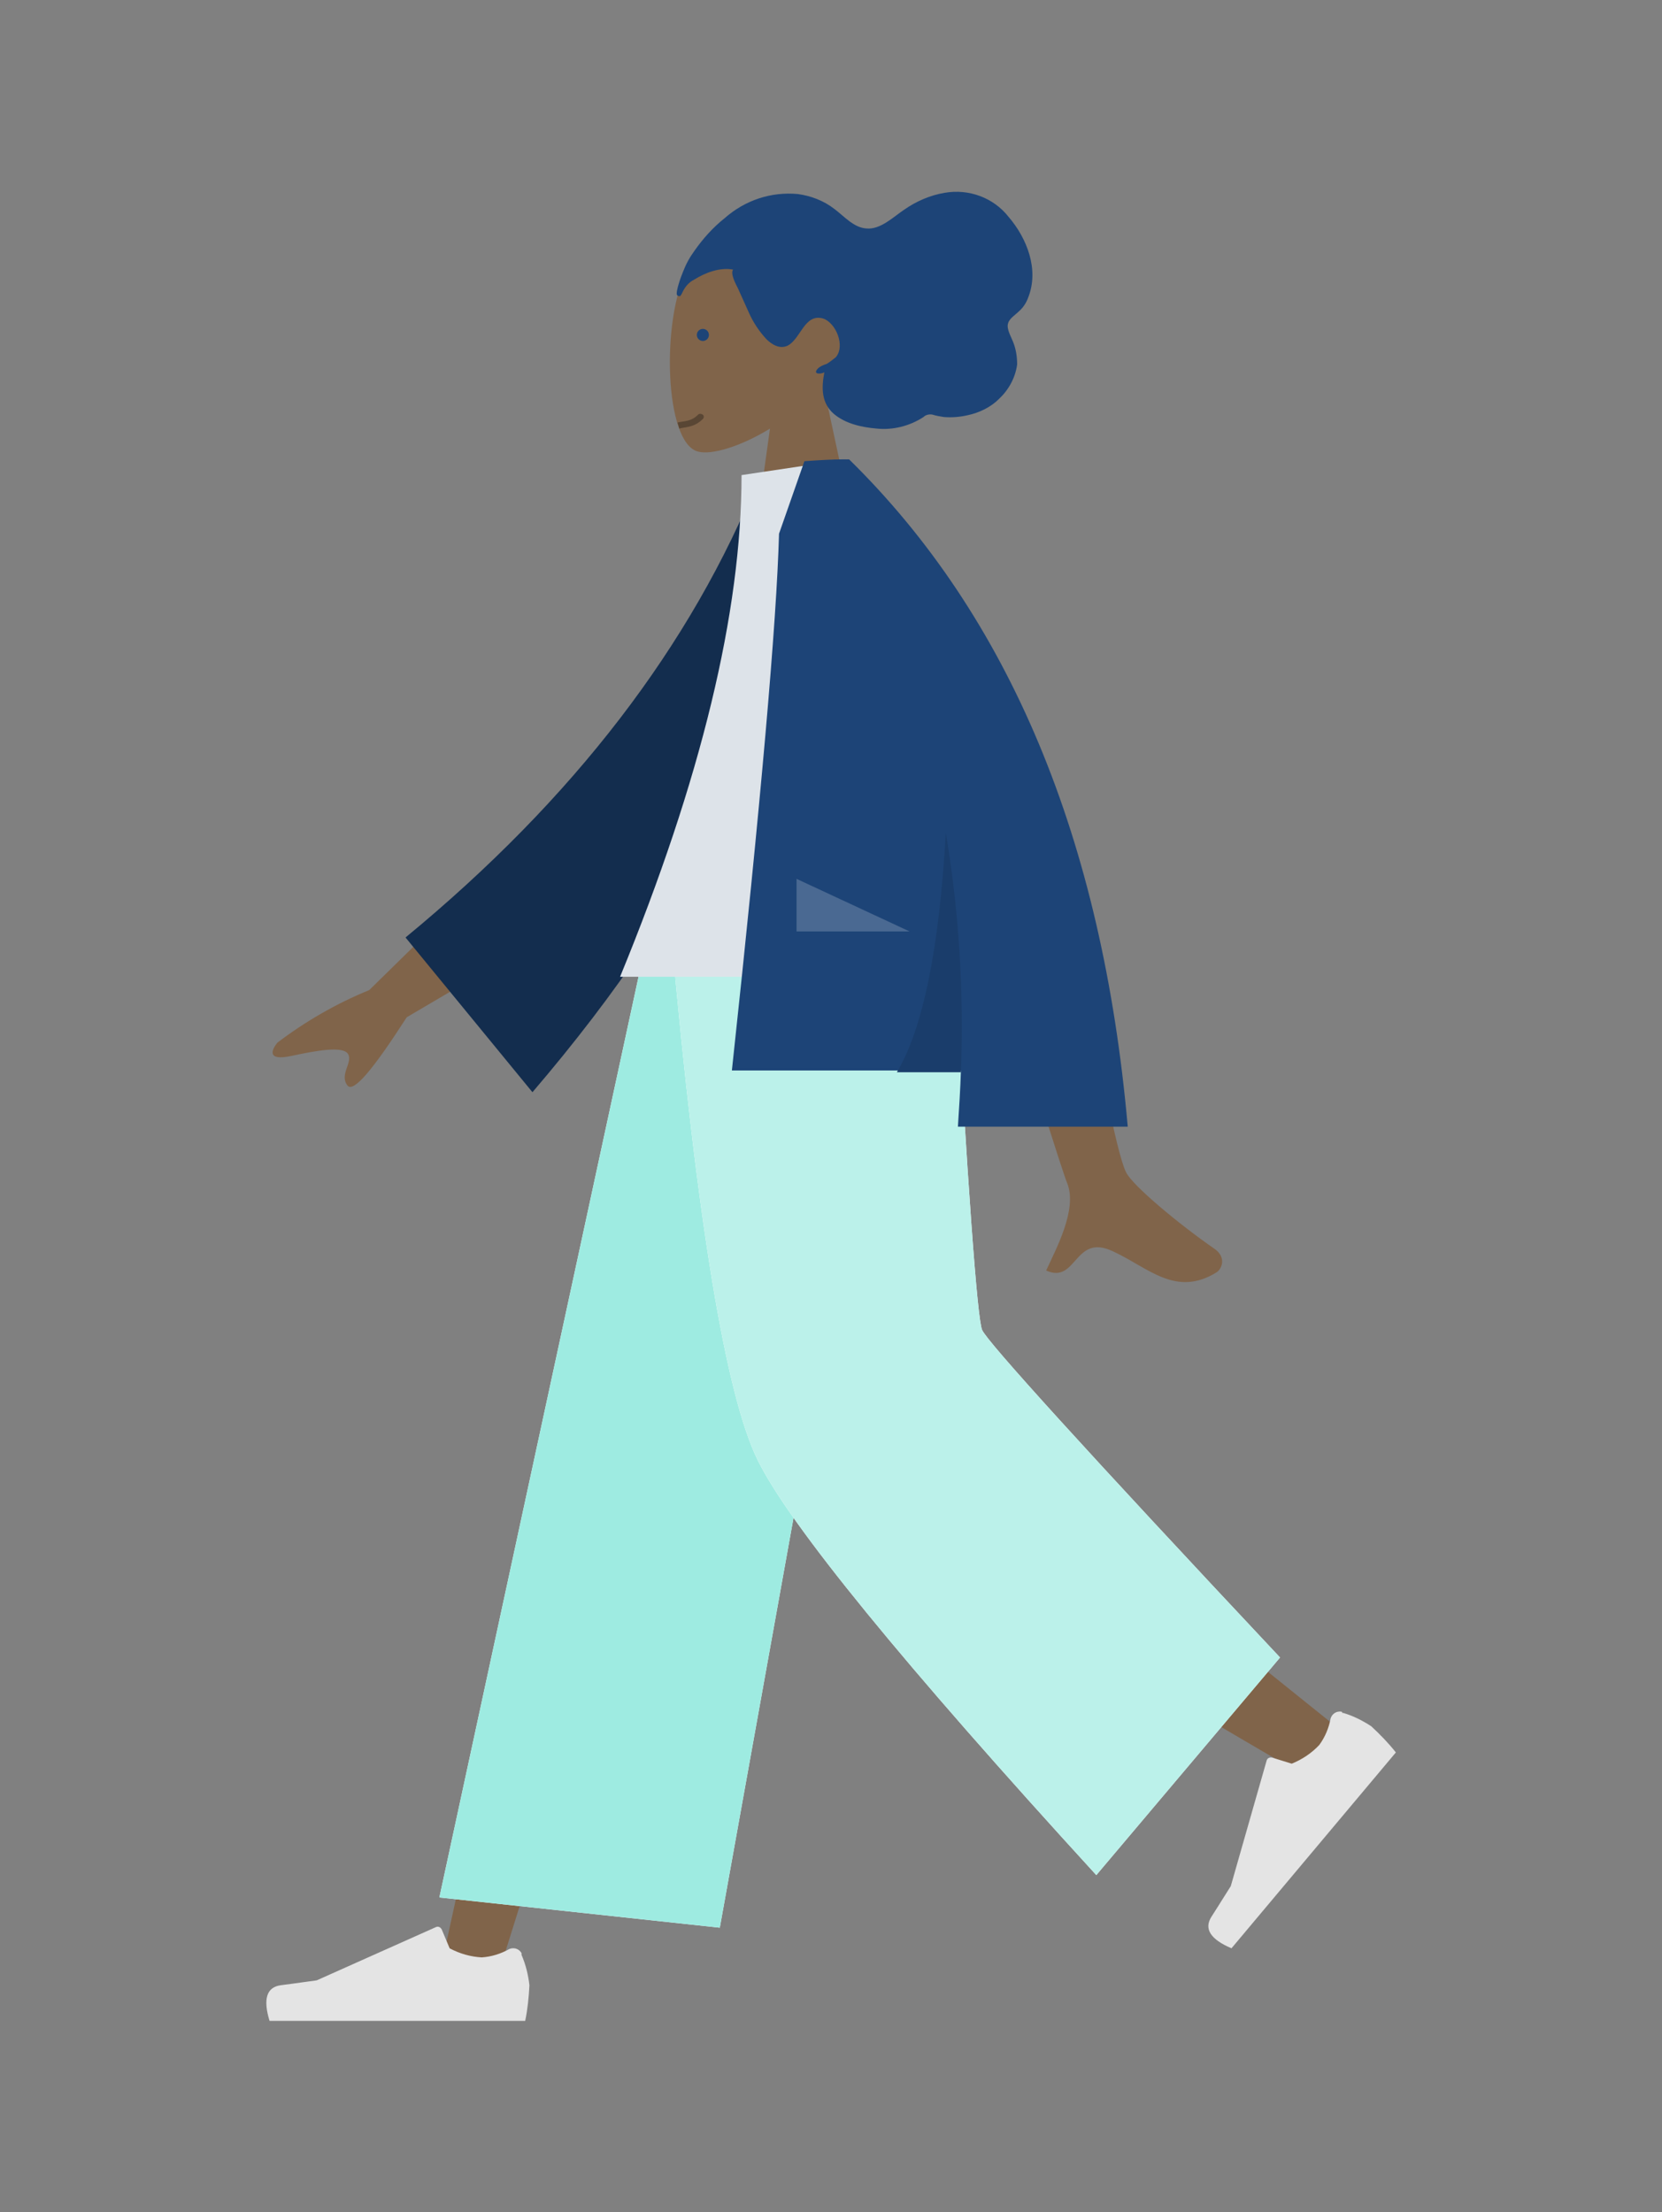
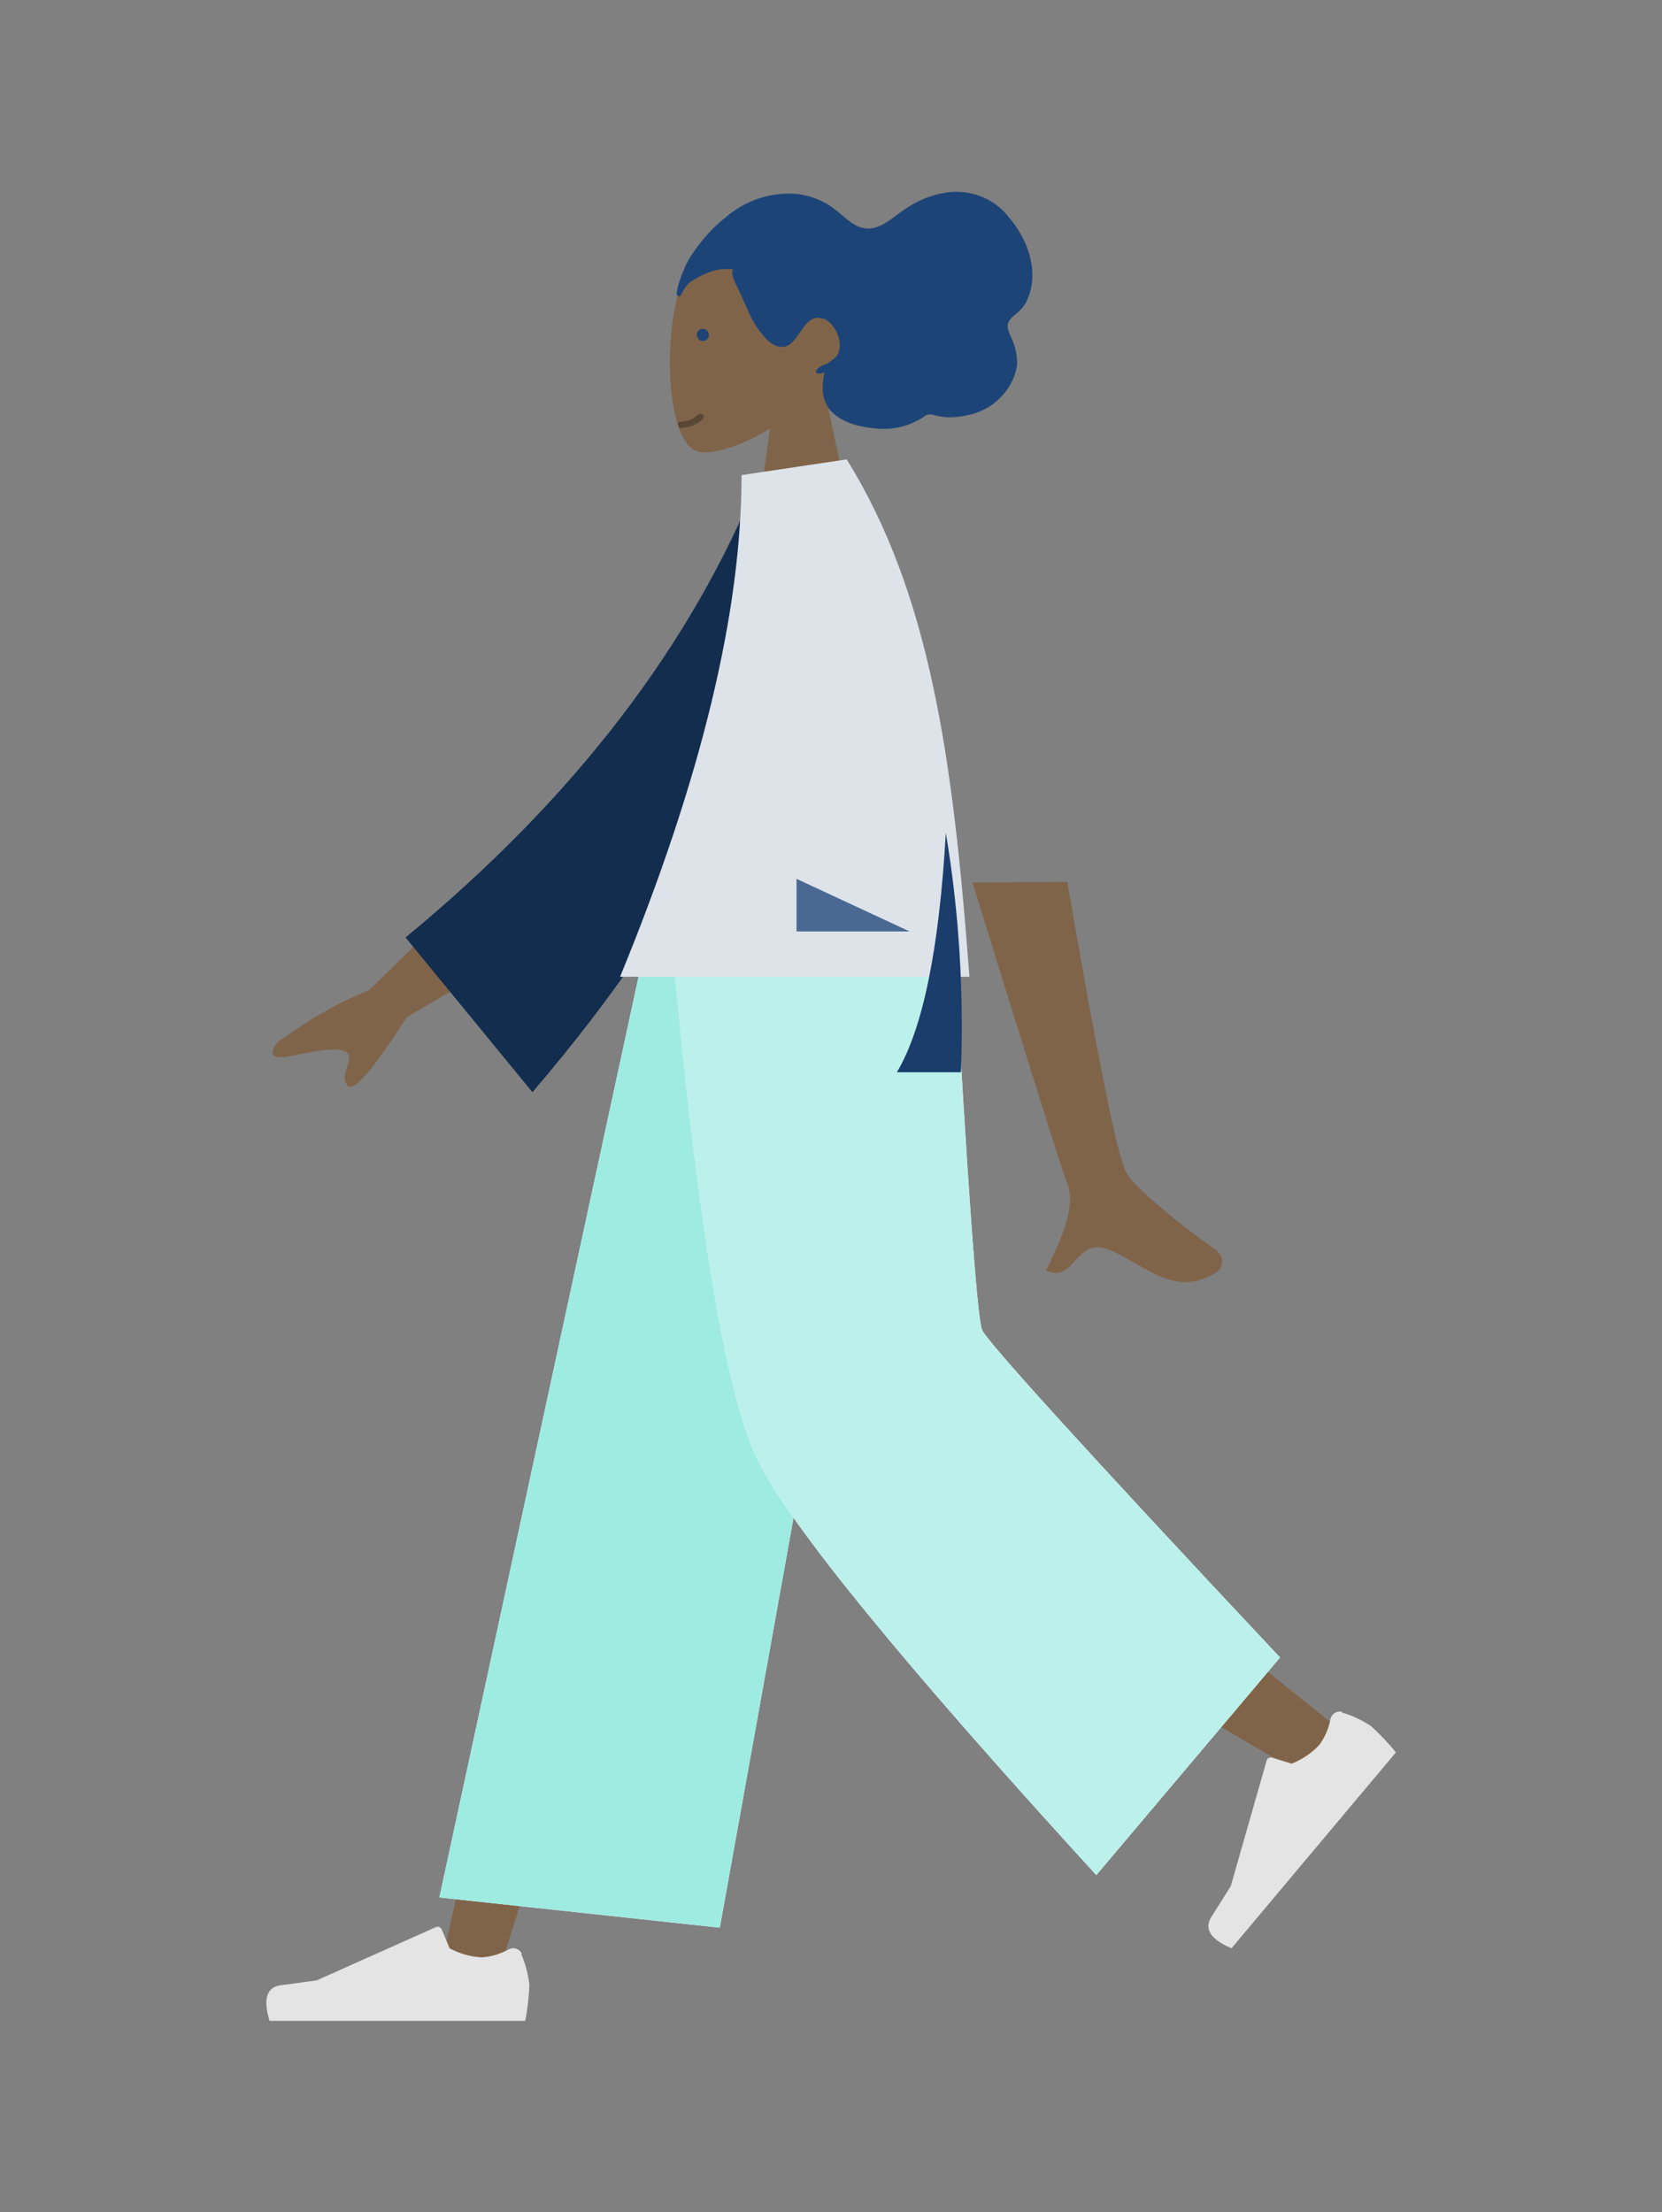
<svg xmlns="http://www.w3.org/2000/svg" version="1.1" id="Ebene_1" x="0px" y="0px" viewBox="0 0 275 366" style="enable-background:new 0 0 275 366;" xml:space="preserve">
  <rect x="0" y="0" width="275" height="366" fill="#808080" stroke="none" />
  <style type="text/css">
	.st0{fill-rule:evenodd;clip-rule:evenodd;fill:#80644A;}
	.st1{fill:#594634;}
	.st2{fill:#1D4477;}
	.st3{fill-rule:evenodd;clip-rule:evenodd;fill:#1D4477;}
	.st4{fill-rule:evenodd;clip-rule:evenodd;fill:#E4E4E4;}
	.st5{fill:#FFFFFF;}
	.st6{fill:#9EEBE1;}
	.st7{fill:#BBF1EA;}
	.st8{fill-rule:evenodd;clip-rule:evenodd;fill:#132D4E;}
	.st9{fill-rule:evenodd;clip-rule:evenodd;fill:#DDE3E9;}
	.st10{fill-rule:evenodd;clip-rule:evenodd;fill:#1A3D6B;}
	.st11{fill-rule:evenodd;clip-rule:evenodd;fill:#4A6992;}
</style>
  <g>
    <g transform="translate(61.5)">
      <g transform="translate(28.5 -6.286)">
        <path class="st0" d="M23.7,50.9C19.4,59,19.9,79.6,25.5,81c2.2,0.6,7-0.8,11.9-3.8l-3,21.6h18l-6.2-28.9c3.5-4.1,5.8-9,5.4-14.6     C50.4,39.2,28.1,42.7,23.7,50.9z" />
        <path class="st1" d="M25.5,74.9c-1.2,1.2-2.3,1-3.4,1.3c0.1,0.3,0.2,0.6,0.3,1h-0.1c1.3-0.3,2.6-0.2,4-1.6c0.2-0.2,0.2-0.5,0-0.7     C26,74.7,25.7,74.7,25.5,74.9L25.5,74.9z" />
        <circle class="st2" cx="26.3" cy="61.7" r="1" />
      </g>
      <path class="st3" d="M50.5,48.2c0.2-1.1,0.6-2.2,1-3.2c0.5-1.3,1.1-2.4,1.9-3.5c1.4-2,3.1-3.9,5-5.4c3.4-3,7.7-4.4,12.1-4    c2.2,0.3,4.3,1.1,6.1,2.5c1.6,1.2,3.2,3.1,5.3,3.2c2.3,0.2,4.4-1.9,6.2-3.1c2-1.4,4.3-2.4,6.7-2.8c4-0.7,8.1,0.8,10.6,4    c3,3.5,5.1,8.7,3.2,13.4c-0.3,0.8-0.8,1.6-1.5,2.2c-0.6,0.6-1.6,1.2-1.8,2c-0.3,0.9,0.5,2.2,0.8,3c0.5,1.2,0.7,2.5,0.7,3.8    c-0.3,2.2-1.4,4.2-3,5.7c-1.4,1.4-3.3,2.3-5.2,2.7C97.3,69,96,69.1,94.7,69c-0.6-0.1-1.3-0.2-1.9-0.4c-0.5-0.1-1.1,0-1.5,0.4    c-2.3,1.5-5.1,2.2-7.8,1.9c-2.4-0.2-5.1-0.8-7-2.4c-2.1-1.8-2.1-4.3-1.6-6.9c-0.5,0.3-2,0.4-1.1-0.6c0.4-0.4,0.9-0.6,1.5-0.8    c0.5-0.3,1-0.7,1.5-1.1c1.6-1.9,0-5.7-2.1-6.4c-3.1-0.9-3.7,3.4-5.9,4.5c-1.3,0.6-2.6-0.2-3.5-1.1c-1.2-1.3-2.2-2.8-2.9-4.4    c-0.6-1.3-1.2-2.7-1.8-4c-0.3-0.6-1.3-2.4-0.8-3.1c-2.2-0.4-4.6,0.5-6.5,1.7c-0.8,0.4-1.4,1.1-1.8,1.9c-0.1,0.2-0.3,0.7-0.5,0.8    C50.3,49,50.5,48.5,50.5,48.2" />
    </g>
    <g transform="translate(0 -123.469)">
      <path class="st0" d="M143.9,278.4L107,371.7l-24.7,78.9h-9.7l37.7-172.2H143.9z" />
      <path class="st0" d="M151.3,278.4c0.4,32.8,6.1,76.9,7,79c0.6,1.4,21.6,18.7,63.1,52l-6.7,7.2c-48.9-28.5-74.5-44.7-76.7-48.5    c-3.4-5.7-14.4-58.3-23.3-89.6h36.6V278.4z" />
      <g transform="translate(3.75 -126.948)">
        <g transform="matrix(0.643, -0.766, 0.766, 0.643, 19.68, 12.157)">
          <path class="st4" d="M-271.7,487.6c0.7,1.6,1.1,3.3,1.3,5c-0.1,2-0.3,4-0.7,5.9h-42.3c-1.1-3.6-0.5-5.6,1.9-5.9s4.3-0.6,5.9-0.8      l19.7-8.8c0.4-0.2,0.8,0,1,0.4l0,0l0,0l1.3,3.1l0,0c1.7,0.9,3.5,1.4,5.3,1.5c1.6-0.1,3.2-0.6,4.6-1.4l0,0c0.8-0.3,1.6,0,2,0.7      l0,0C-271.8,487.6-271.8,487.6-271.7,487.6z" />
        </g>
      </g>
      <g transform="translate(144 -163.484)">
        <path class="st4" d="M-57.7,610.4c0.7,1.6,1.1,3.3,1.3,5c-0.1,2-0.3,4-0.7,5.9h-42.3c-1.1-3.6-0.5-5.6,1.9-5.9     c2.4-0.3,4.3-0.6,5.9-0.8l19.7-8.8c0.4-0.2,0.8,0,1,0.4l0,0l0,0l1.3,3.1l0,0c1.7,0.9,3.5,1.4,5.3,1.5c1.6-0.1,3.2-0.6,4.6-1.4     l0,0c0.8-0.3,1.6,0,2,0.7C-57.7,610.3-57.7,610.3-57.7,610.4C-57.7,610.3-57.7,610.4-57.7,610.4z" />
      </g>
      <path class="st5" d="M119.1,442.4l-46.4-5l34.4-159h41.5L119.1,442.4z" />
      <path class="st6" d="M119.1,442.4l-46.4-5l34.4-159h41.5L119.1,442.4z" />
      <path class="st5" d="M211.8,397.7l-30.4,36c-32-35-50.7-57.9-56-68.6s-10.1-39.6-14.3-86.8h46.7c2.3,41.5,3.9,63.3,4.7,65.2    C163.3,345.4,179.7,363.5,211.8,397.7z" />
      <path class="st7" d="M211.8,397.7l-30.4,36c-32-35-50.7-57.9-56-68.6s-10.1-39.6-14.3-86.8h46.7c2.3,41.5,3.9,63.3,4.7,65.2    C163.3,345.4,179.7,363.5,211.8,397.7z" />
    </g>
    <g transform="translate(29.5 -44.596)">
      <path class="st0" d="M147.1,190.5l-15.7,0.1c9.7,31.3,14.9,47.9,15.7,49.8c1.7,4.3-1.9,10.9-3.5,14.4c5.1,2.3,4.6-6.2,11-3.2    c5.9,2.7,10.4,7.7,17.2,3.5c0.8-0.5,1.8-2.5-0.5-4c-5.5-3.8-13.5-10.4-14.5-12.6C155.3,235.5,152.1,219.5,147.1,190.5L147.1,190.5    z M52.8,187.6l-21.2,20.8c-5.4,2.2-10.6,5.2-15.2,8.7c-0.9,1.1-1.9,3.1,2.3,2.2s8.6-1.7,9.4-0.3s-1.5,3.4-0.1,5.2    c1,1.2,4.2-2.6,9.8-11.3l22.1-13L52.8,187.6z" />
      <path class="st8" d="M102.6,124.6l-6.5-1.1c-11.2,27.9-30.7,53.3-58.5,76.2l21,25.6C86.5,192.7,103.6,159.2,102.6,124.6z" />
      <path class="st9" d="M130.9,206.2H73.1c13.4-32.6,20.1-60.3,20.1-83l17.4-2.6C124.3,142.7,128.2,169.8,130.9,206.2z" />
-       <path class="st3" d="M109.8,120.6c-1.4,0-3.4,0.1-6.2,0.3l0,0l-4.2,12c-0.4,14.7-3,44.3-7.8,88.8h37.9c-0.1,3.1-0.3,6.2-0.5,9.3    h28.1c-4.2-47.6-19.6-84.4-46.1-110.4l0,0l0,0l0,0H109.8z" />
      <path class="st10" d="M118.9,222h10.6c0.5-13.3-0.3-26.5-2.5-39.6C125.9,201.6,123.2,214.8,118.9,222z" />
      <path class="st11" d="M121,198.7l-18.7-8.7v8.7H121z" />
    </g>
  </g>
</svg>